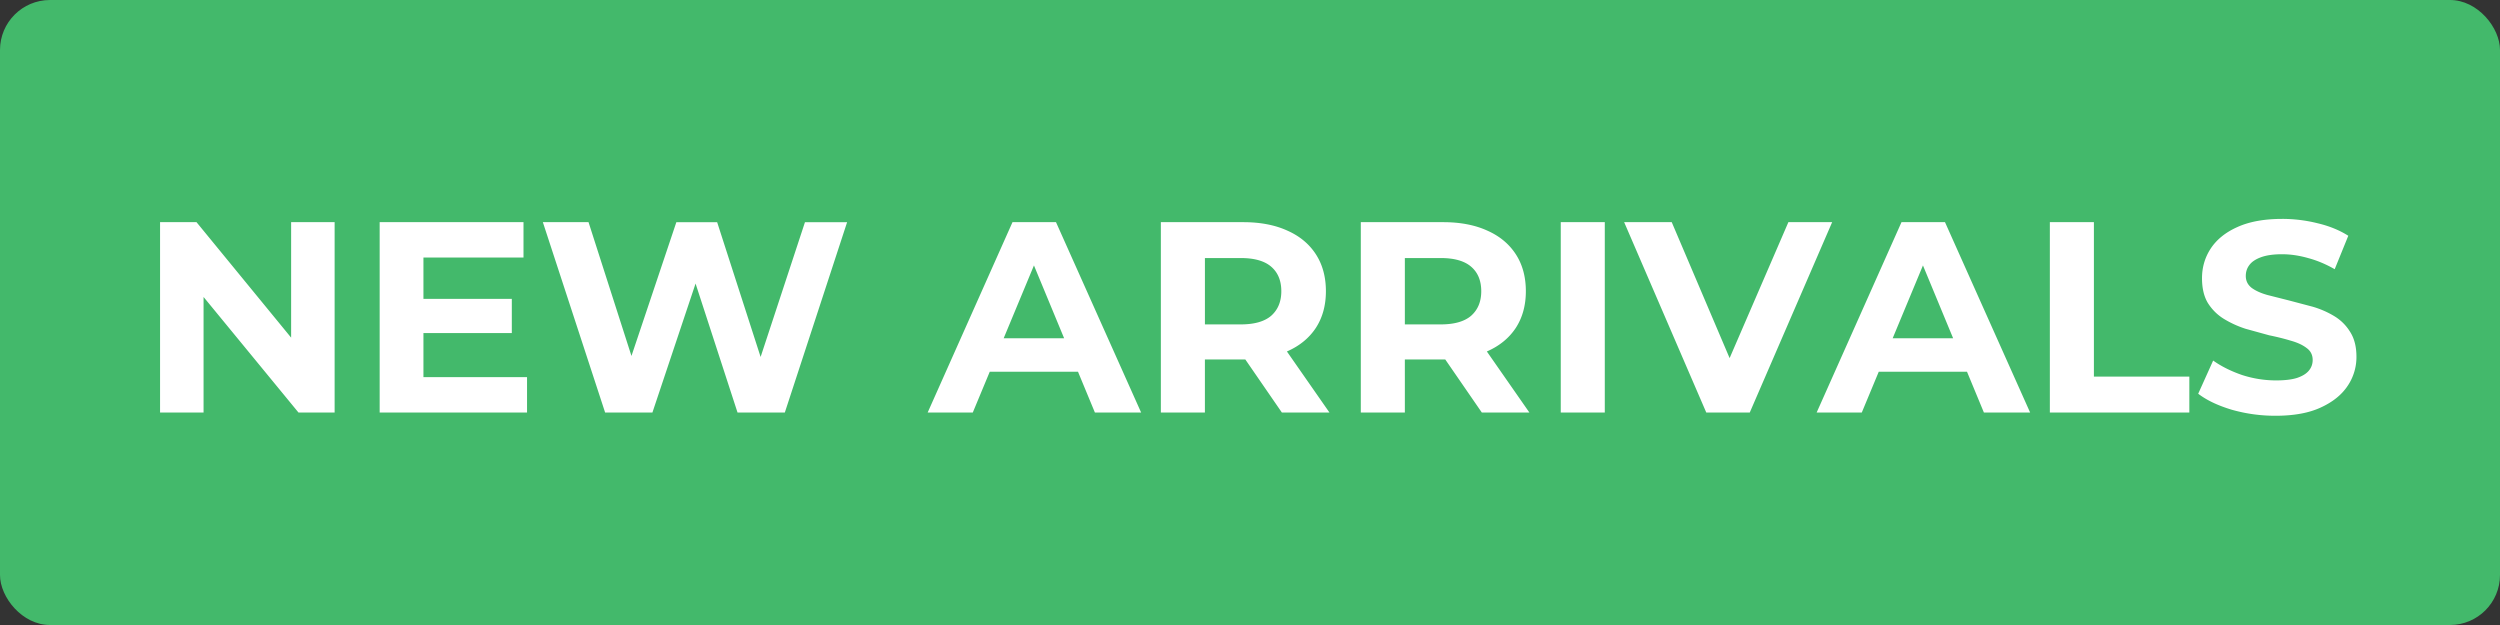
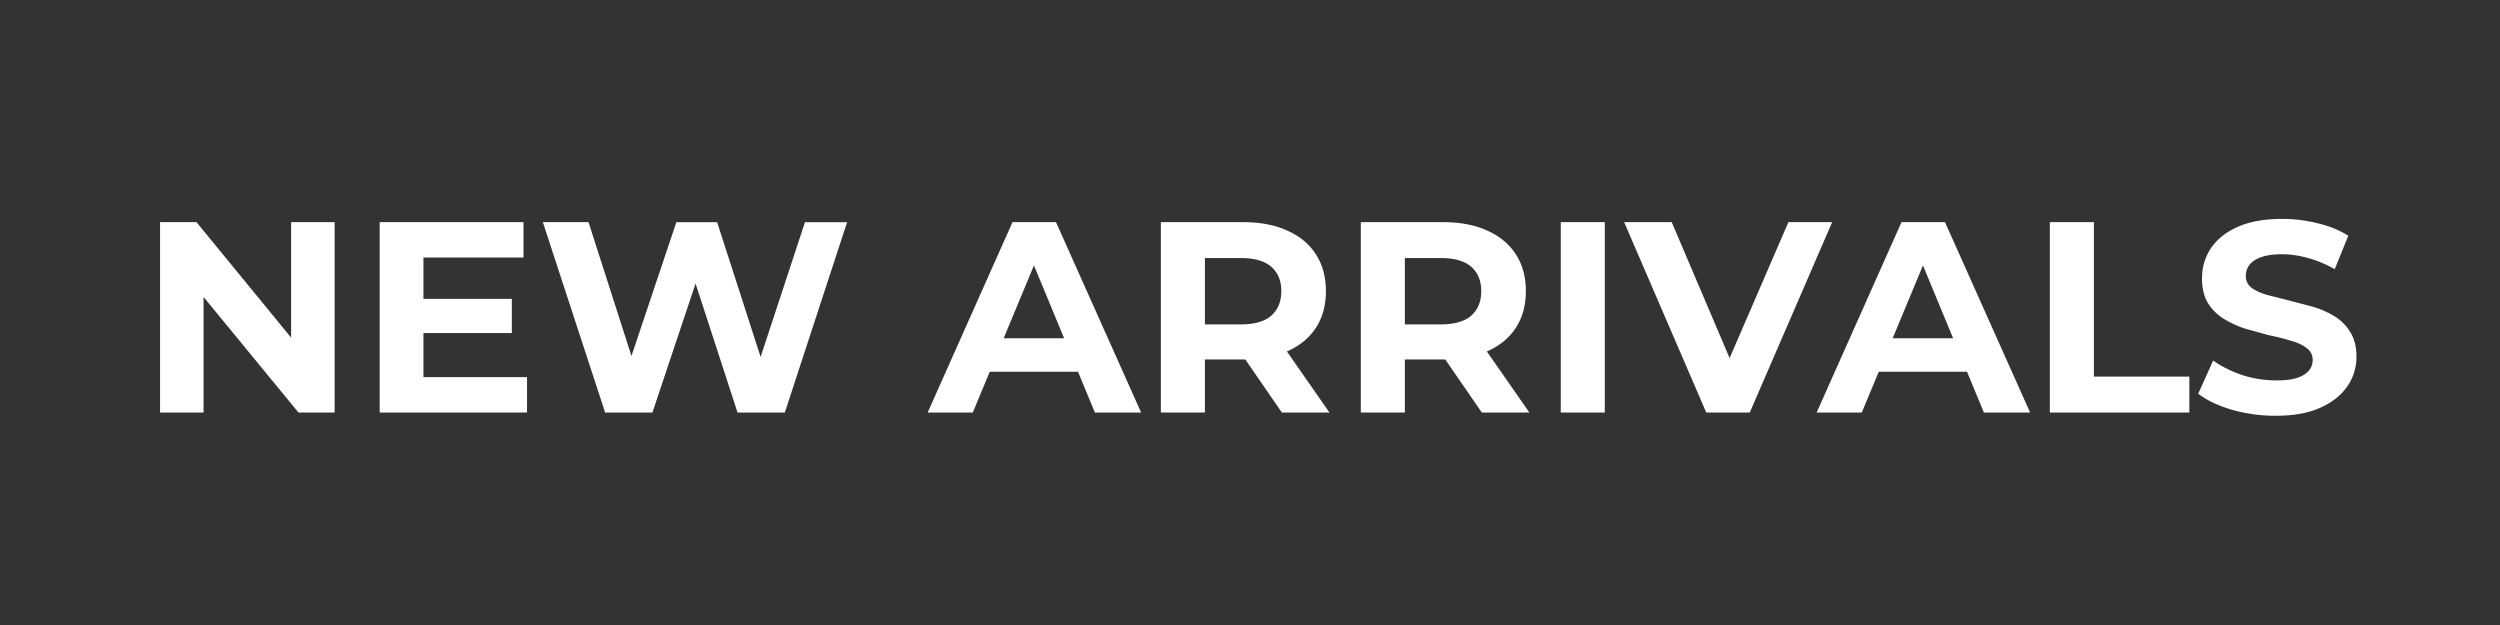
<svg xmlns="http://www.w3.org/2000/svg" width="200" height="50" fill="none">
  <rect width="100%" height="100%" fill="#333333" stroke="none" />
-   <rect width="200" height="50" rx="4" fill="#43b96b" />
  <path d="M12.805 33V17.773h2.915l8.984 10.963H23.29V17.773h3.48V33h-2.893l-9.006-10.963h1.414V33h-3.48zm20.809-9.093h7.331v2.741h-7.331v-2.741zm.261 6.265h8.288V33h-11.79V17.773H41.88v2.828h-8.005v9.571zM48.409 33l-4.981-15.227h3.654L51.41 31.26h-1.827l4.525-13.486h3.263l4.35 13.486h-1.762l4.438-13.486h3.372L62.787 33h-3.785l-3.85-11.833h1.001L52.194 33h-3.785zm25.805 0L81 17.773h3.48L91.289 33h-3.698l-5.569-13.443h1.392L77.824 33h-3.611zm3.393-3.263l.935-2.676h7.831l.957 2.676h-9.723zM92.868 33V17.773h6.591c1.364 0 2.538.225 3.524.674.986.435 1.748 1.066 2.284 1.892s.805 1.813.805 2.958c0 1.131-.268 2.11-.805 2.936-.536.812-1.298 1.436-2.284 1.871s-2.16.653-3.524.653h-4.633l1.566-1.544V33h-3.524zm9.68 0l-3.806-5.525h3.763l3.85 5.525h-3.807zm-6.156-5.395l-1.566-1.653h4.438c1.087 0 1.899-.232 2.436-.696.536-.479.805-1.131.805-1.958 0-.841-.269-1.494-.805-1.958s-1.349-.696-2.436-.696h-4.437l1.566-1.675v8.636zM108.864 33V17.773h6.591c1.363 0 2.538.225 3.524.674.986.435 1.747 1.066 2.284 1.892s.805 1.813.805 2.958c0 1.131-.269 2.11-.805 2.936-.537.812-1.298 1.436-2.284 1.871s-2.161.653-3.524.653h-4.633l1.566-1.544V33h-3.524zm9.68 0l-3.807-5.525h3.763L122.35 33h-3.806zm-6.156-5.395l-1.566-1.653h4.437c1.088 0 1.9-.232 2.436-.696.537-.479.805-1.131.805-1.958 0-.841-.268-1.494-.805-1.958s-1.348-.696-2.436-.696h-4.437l1.566-1.675v8.636zM124.86 33V17.773h3.523V33h-3.523zm11.641 0l-6.569-15.227h3.807l5.742 13.486h-2.24l5.83-13.486h3.502L139.982 33h-3.481zm8.832 0l6.787-15.227h3.48L162.409 33h-3.698l-5.569-13.443h1.392L148.944 33h-3.611zm3.393-3.263l.936-2.676h7.831l.957 2.676h-9.724zM163.988 33V17.773h3.524v12.355h7.635V33h-11.159zm18.067.261a12.69 12.69 0 0 1-3.502-.479c-1.116-.334-2.015-.761-2.697-1.283l1.196-2.654c.653.464 1.422.848 2.306 1.153a8.81 8.81 0 0 0 2.719.435c.696 0 1.255-.065 1.675-.196.435-.145.754-.341.957-.587s.305-.529.305-.848c0-.406-.16-.725-.479-.957-.319-.247-.739-.442-1.261-.587-.522-.16-1.103-.305-1.741-.435l-1.892-.522a8.06 8.06 0 0 1-1.718-.783c-.523-.319-.95-.74-1.284-1.262-.319-.522-.478-1.189-.478-2.001 0-.87.232-1.66.696-2.371.478-.725 1.189-1.298 2.131-1.719.957-.435 2.154-.653 3.59-.653a11.61 11.61 0 0 1 2.827.348c.928.218 1.748.551 2.458 1.001l-1.087 2.675c-.711-.406-1.421-.703-2.132-.892-.711-.203-1.407-.305-2.088-.305s-1.24.08-1.675.239-.747.37-.936.631c-.188.247-.282.537-.282.87 0 .392.159.711.478.957.319.232.74.421 1.262.566l1.718.435 1.893.5a7.27 7.27 0 0 1 1.74.761 3.75 3.75 0 0 1 1.262 1.262c.333.522.5 1.182.5 1.98a4.11 4.11 0 0 1-.718 2.349c-.478.711-1.196 1.283-2.153 1.718-.943.435-2.139.653-3.59.653z" fill="#fff" />
</svg>